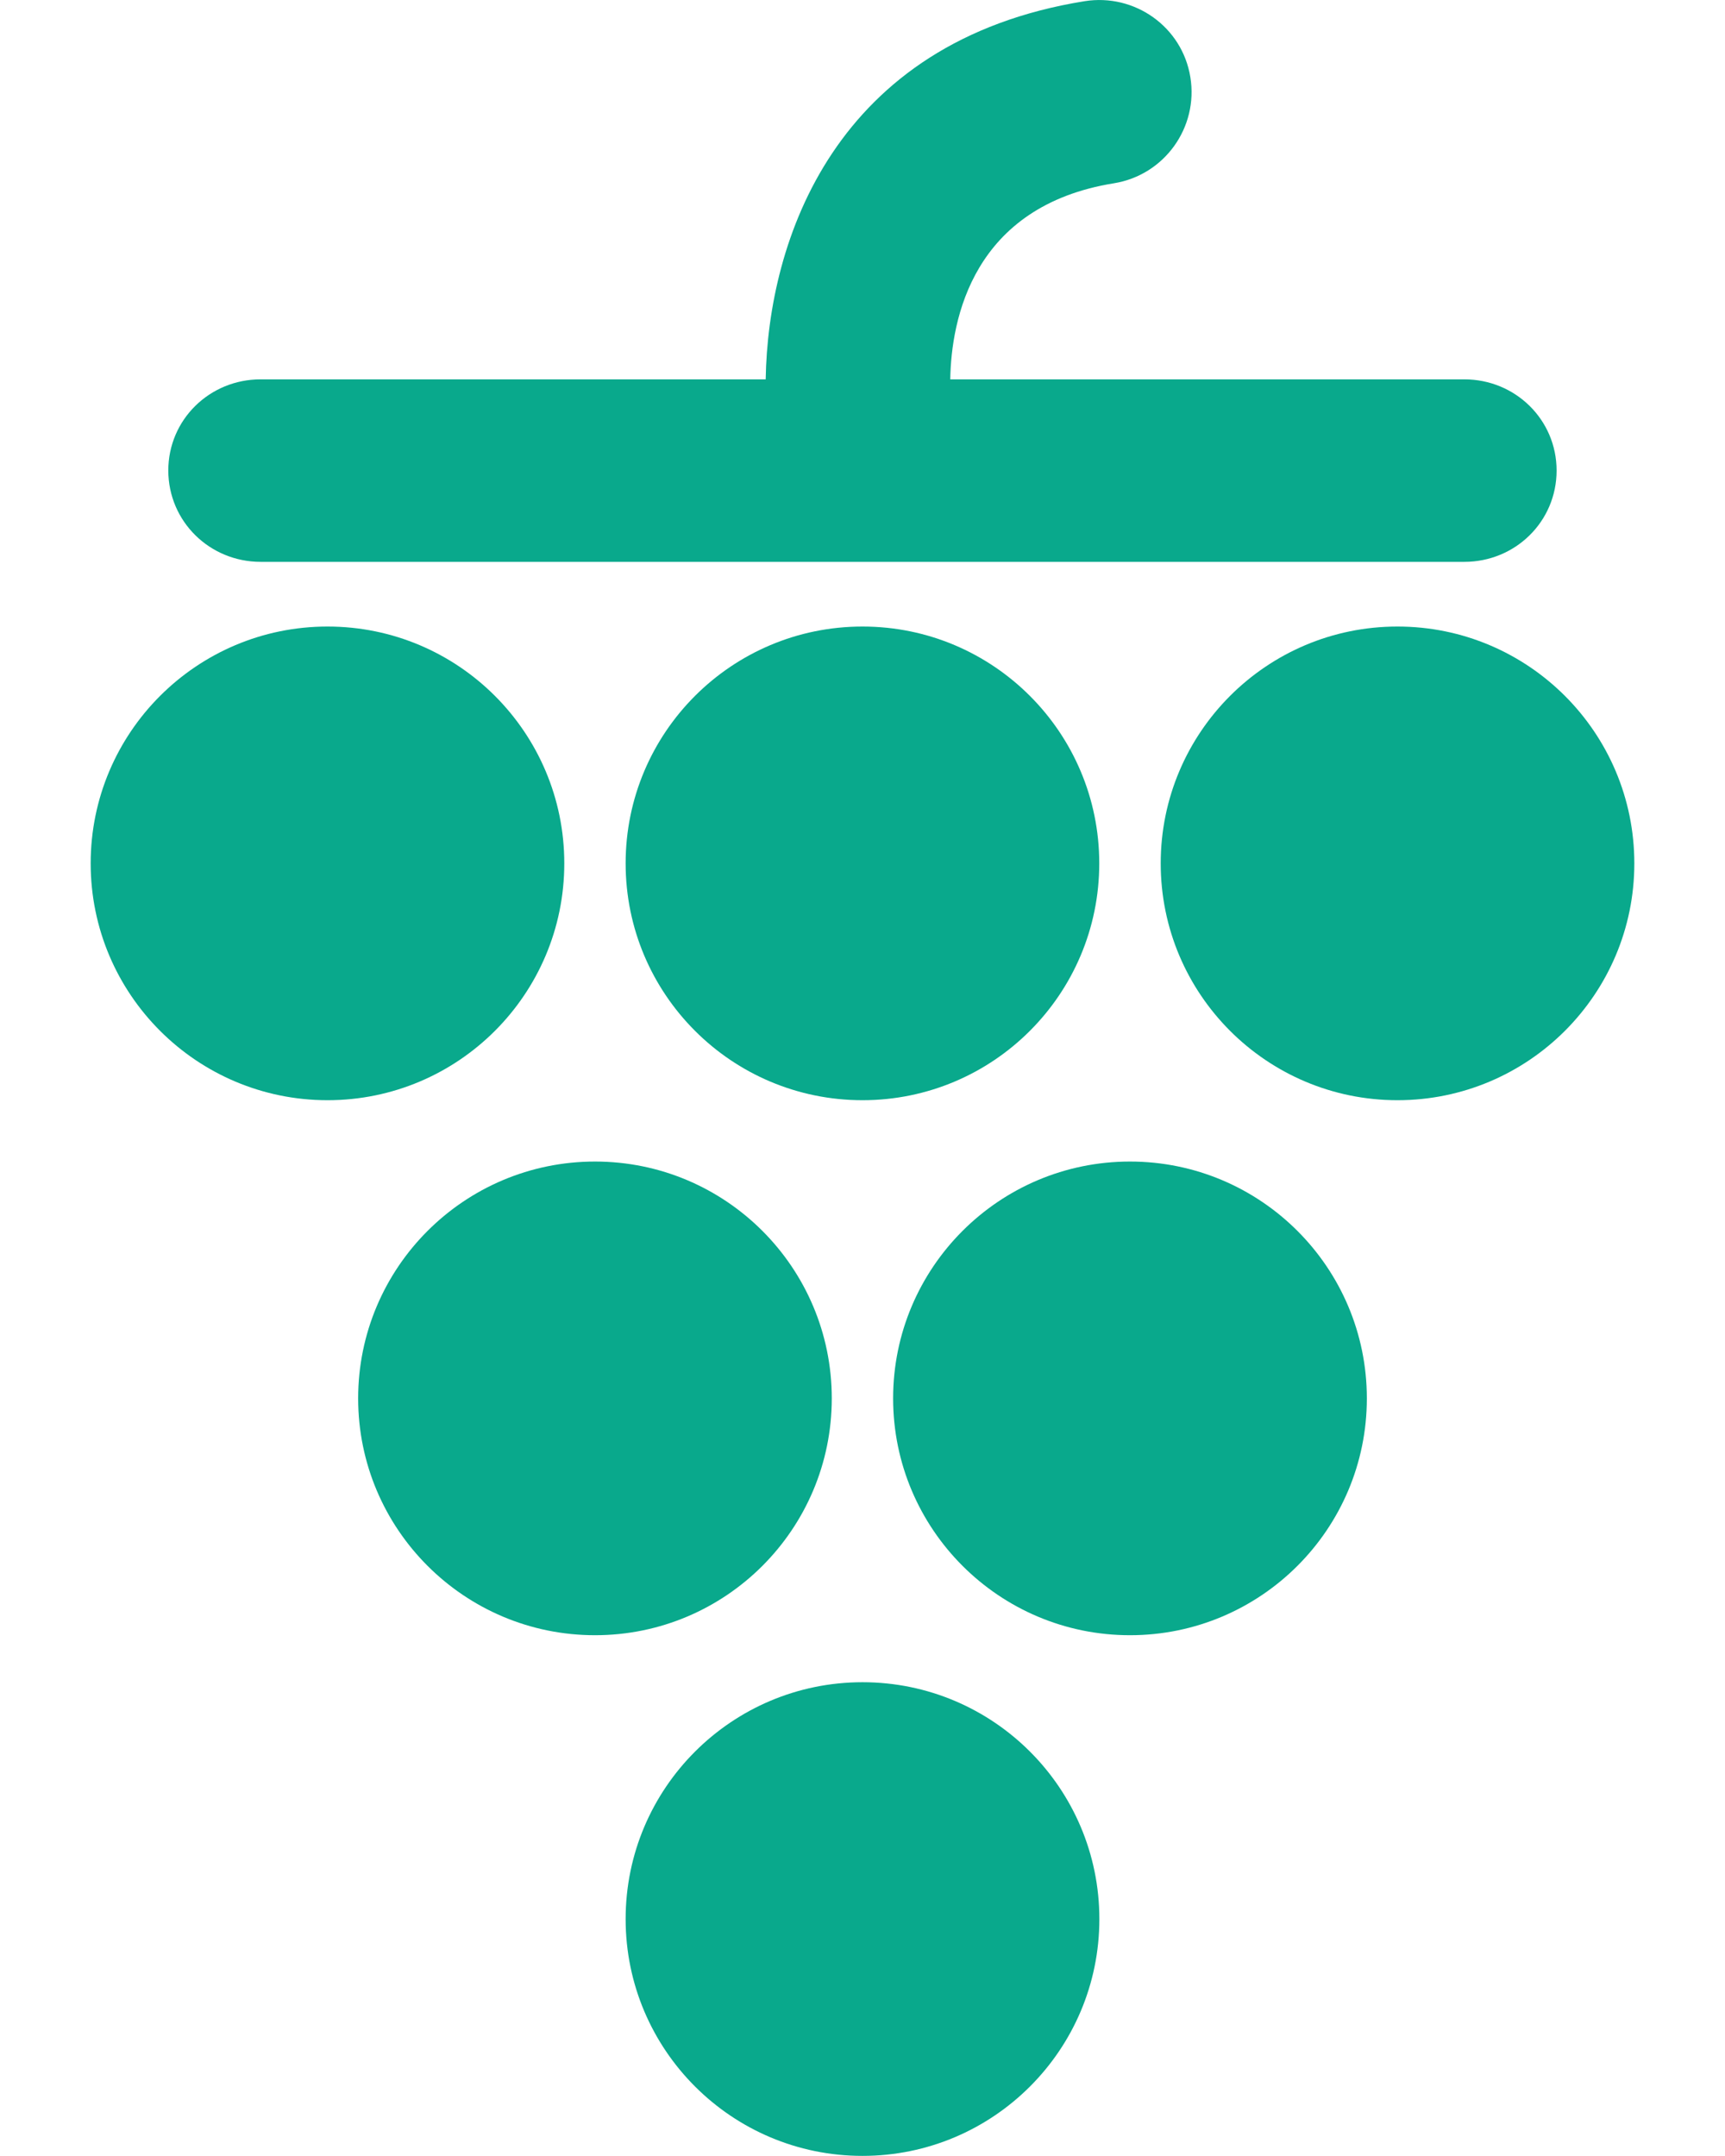
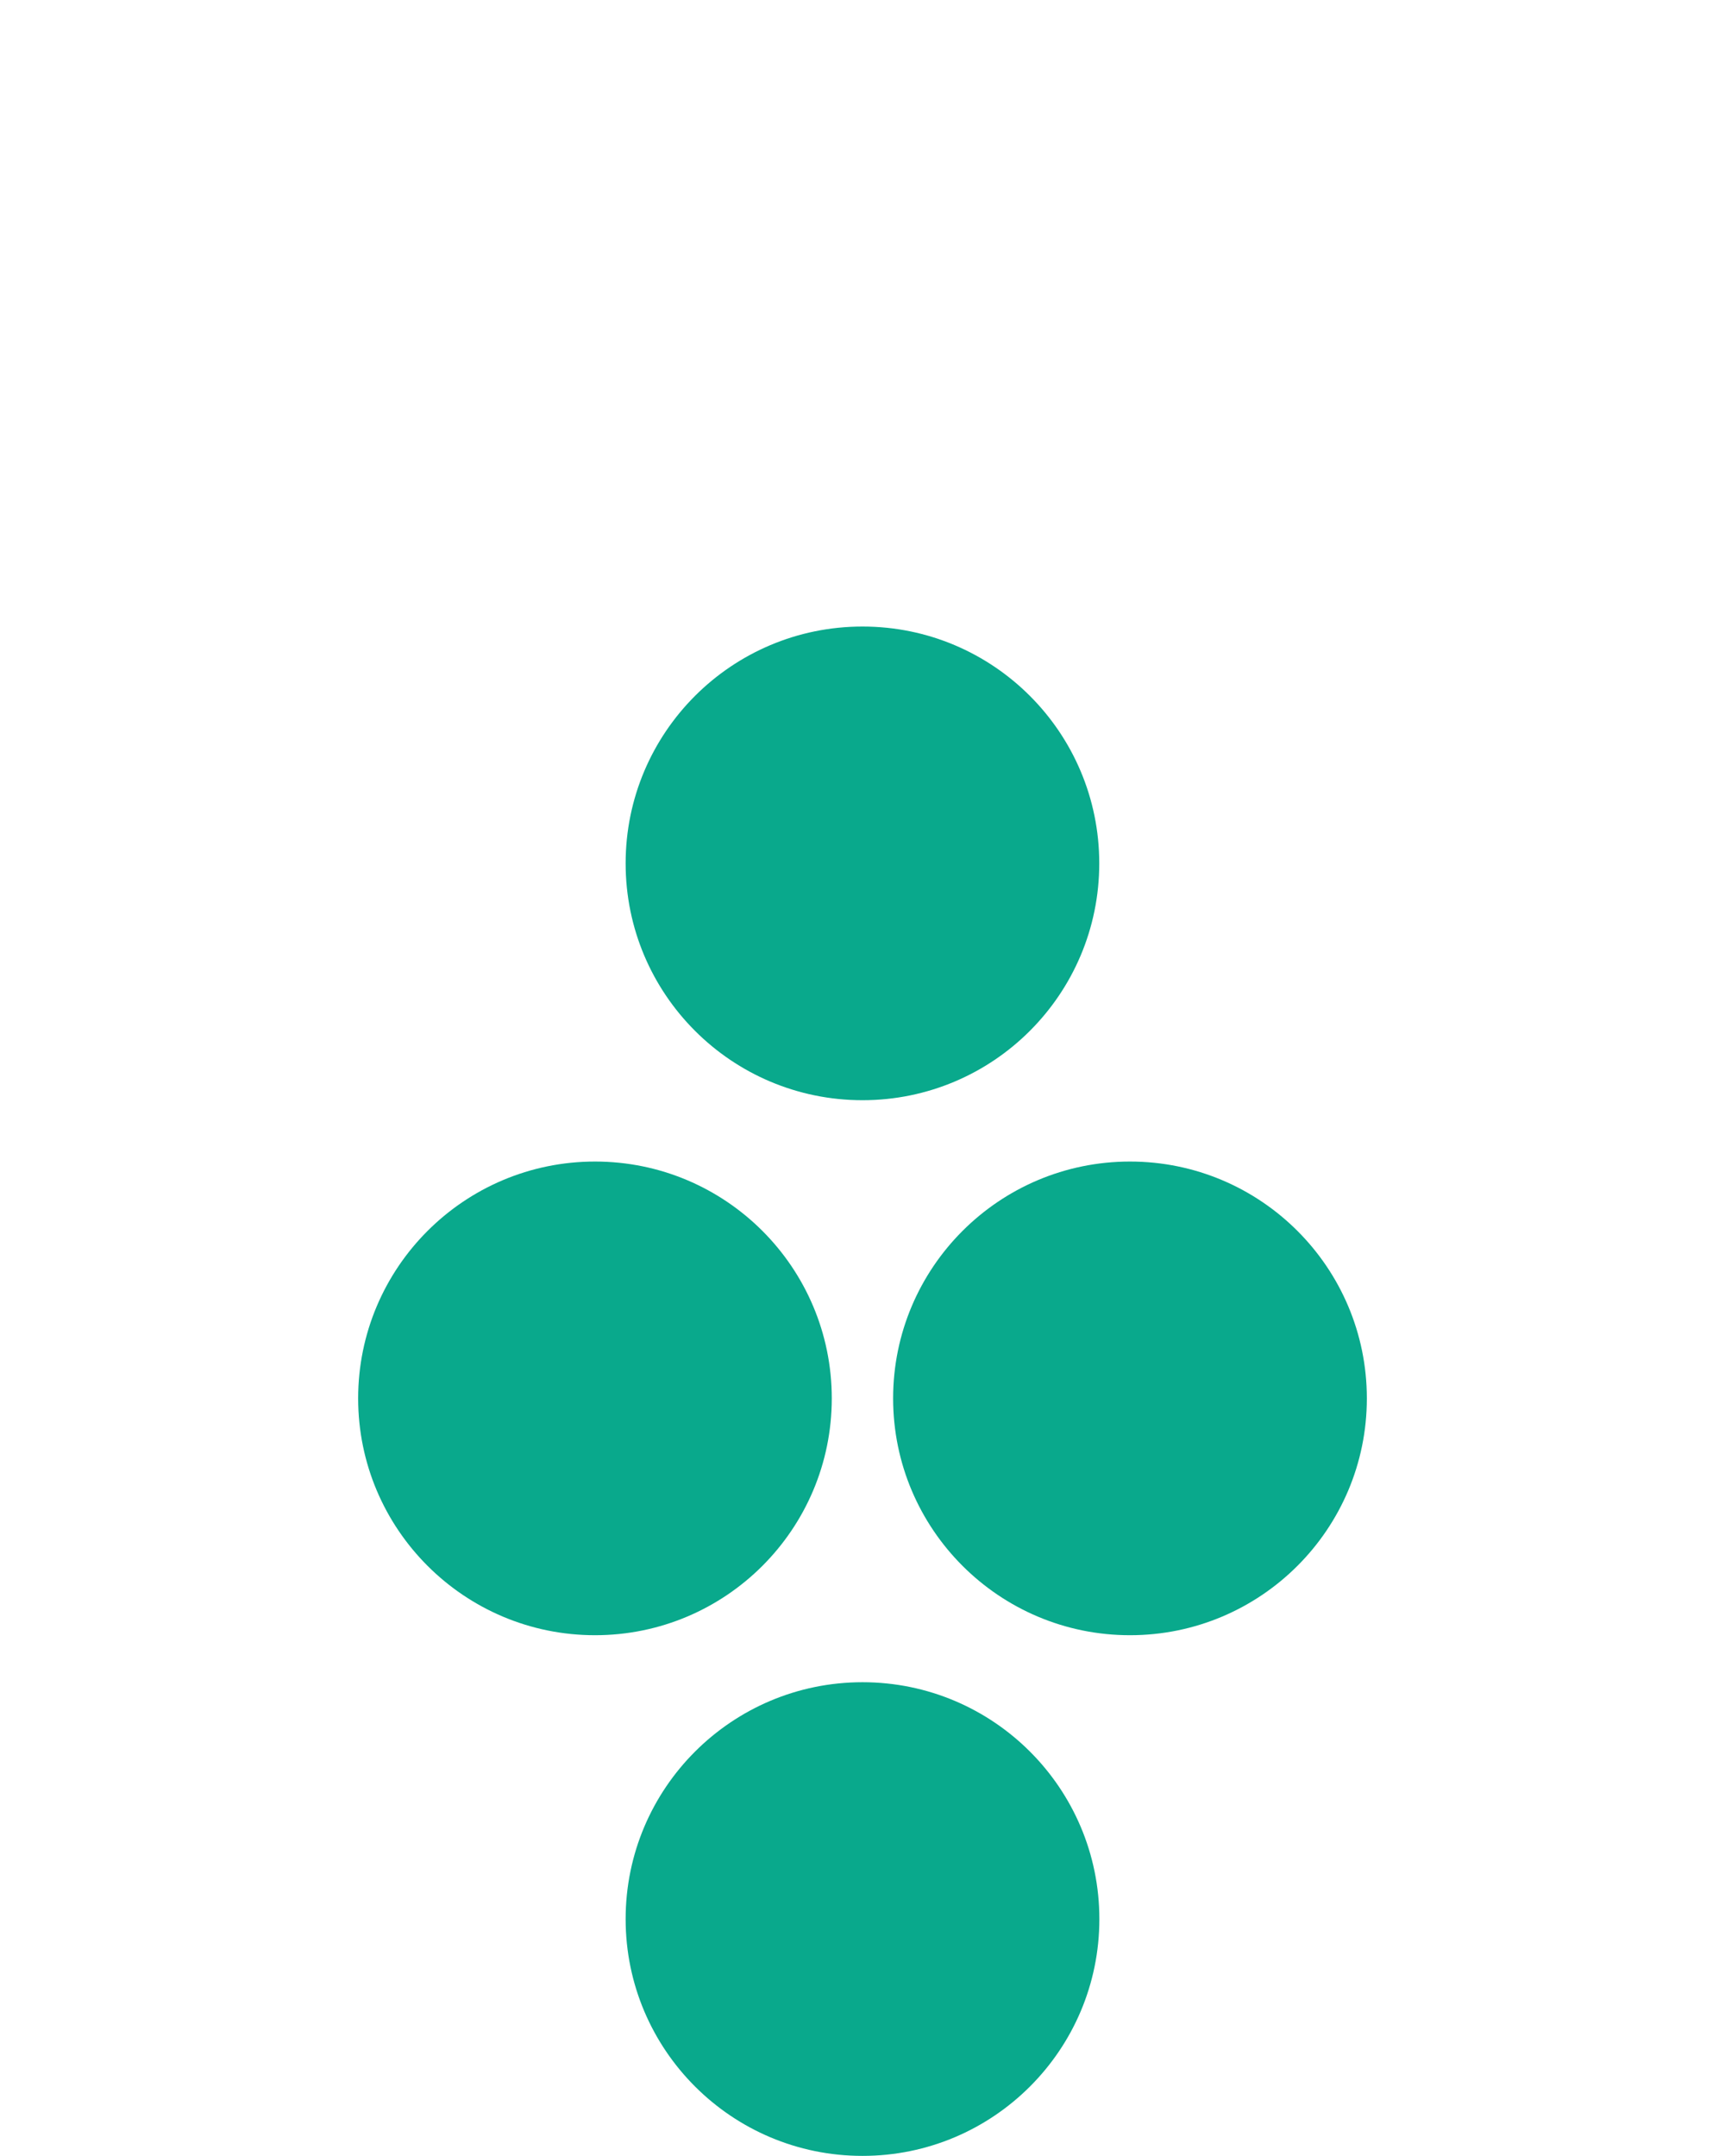
<svg xmlns="http://www.w3.org/2000/svg" width="16" height="20" viewBox="0 0 16 20" fill="none">
-   <path d="M3.038 10.206C4.251 10.206 5.234 9.222 5.234 8.009C5.234 6.796 4.251 5.812 3.038 5.812C1.825 5.812 0.841 6.796 0.841 8.009C0.841 9.222 1.825 10.206 3.038 10.206Z" fill="#09A98C" />
  <path d="M8 10.206C9.213 10.206 10.196 9.222 10.196 8.009C10.196 6.796 9.213 5.812 8 5.812C6.786 5.812 5.803 6.796 5.803 8.009C5.803 9.222 6.786 10.206 8 10.206Z" fill="#09A98C" />
-   <path d="M12.962 10.206C14.175 10.206 15.159 9.222 15.159 8.009C15.159 6.796 14.175 5.812 12.962 5.812C11.749 5.812 10.766 6.796 10.766 8.009C10.766 9.222 11.749 10.206 12.962 10.206Z" fill="#09A98C" />
  <path d="M5.519 15.169C6.732 15.169 7.715 14.185 7.715 12.972C7.715 11.759 6.732 10.775 5.519 10.775C4.306 10.775 3.322 11.759 3.322 12.972C3.322 14.185 4.306 15.169 5.519 15.169Z" fill="#09A98C" />
  <path d="M8 19.999C9.213 19.999 10.197 19.015 10.197 17.802C10.197 16.589 9.213 15.605 8 15.605C6.787 15.605 5.803 16.589 5.803 17.802C5.803 19.015 6.787 19.999 8 19.999Z" fill="#09A98C" />
  <path d="M10.481 15.169C11.694 15.169 12.678 14.185 12.678 12.972C12.678 11.759 11.694 10.775 10.481 10.775C9.268 10.775 8.284 11.759 8.284 12.972C8.284 14.185 9.268 15.169 10.481 15.169Z" fill="#09A98C" />
-   <path d="M2.418 5.212H13.582C14.055 5.212 14.438 4.838 14.438 4.365C14.438 3.893 14.055 3.519 13.582 3.519H8.814C8.823 2.962 9.022 1.911 10.333 1.7C10.8 1.624 11.117 1.183 11.041 0.716C10.966 0.25 10.526 -0.063 10.06 0.011C7.741 0.384 7.123 2.229 7.102 3.519H2.417C1.944 3.519 1.561 3.893 1.561 4.365C1.562 4.838 1.945 5.212 2.418 5.212Z" fill="#09A98C" />
</svg>